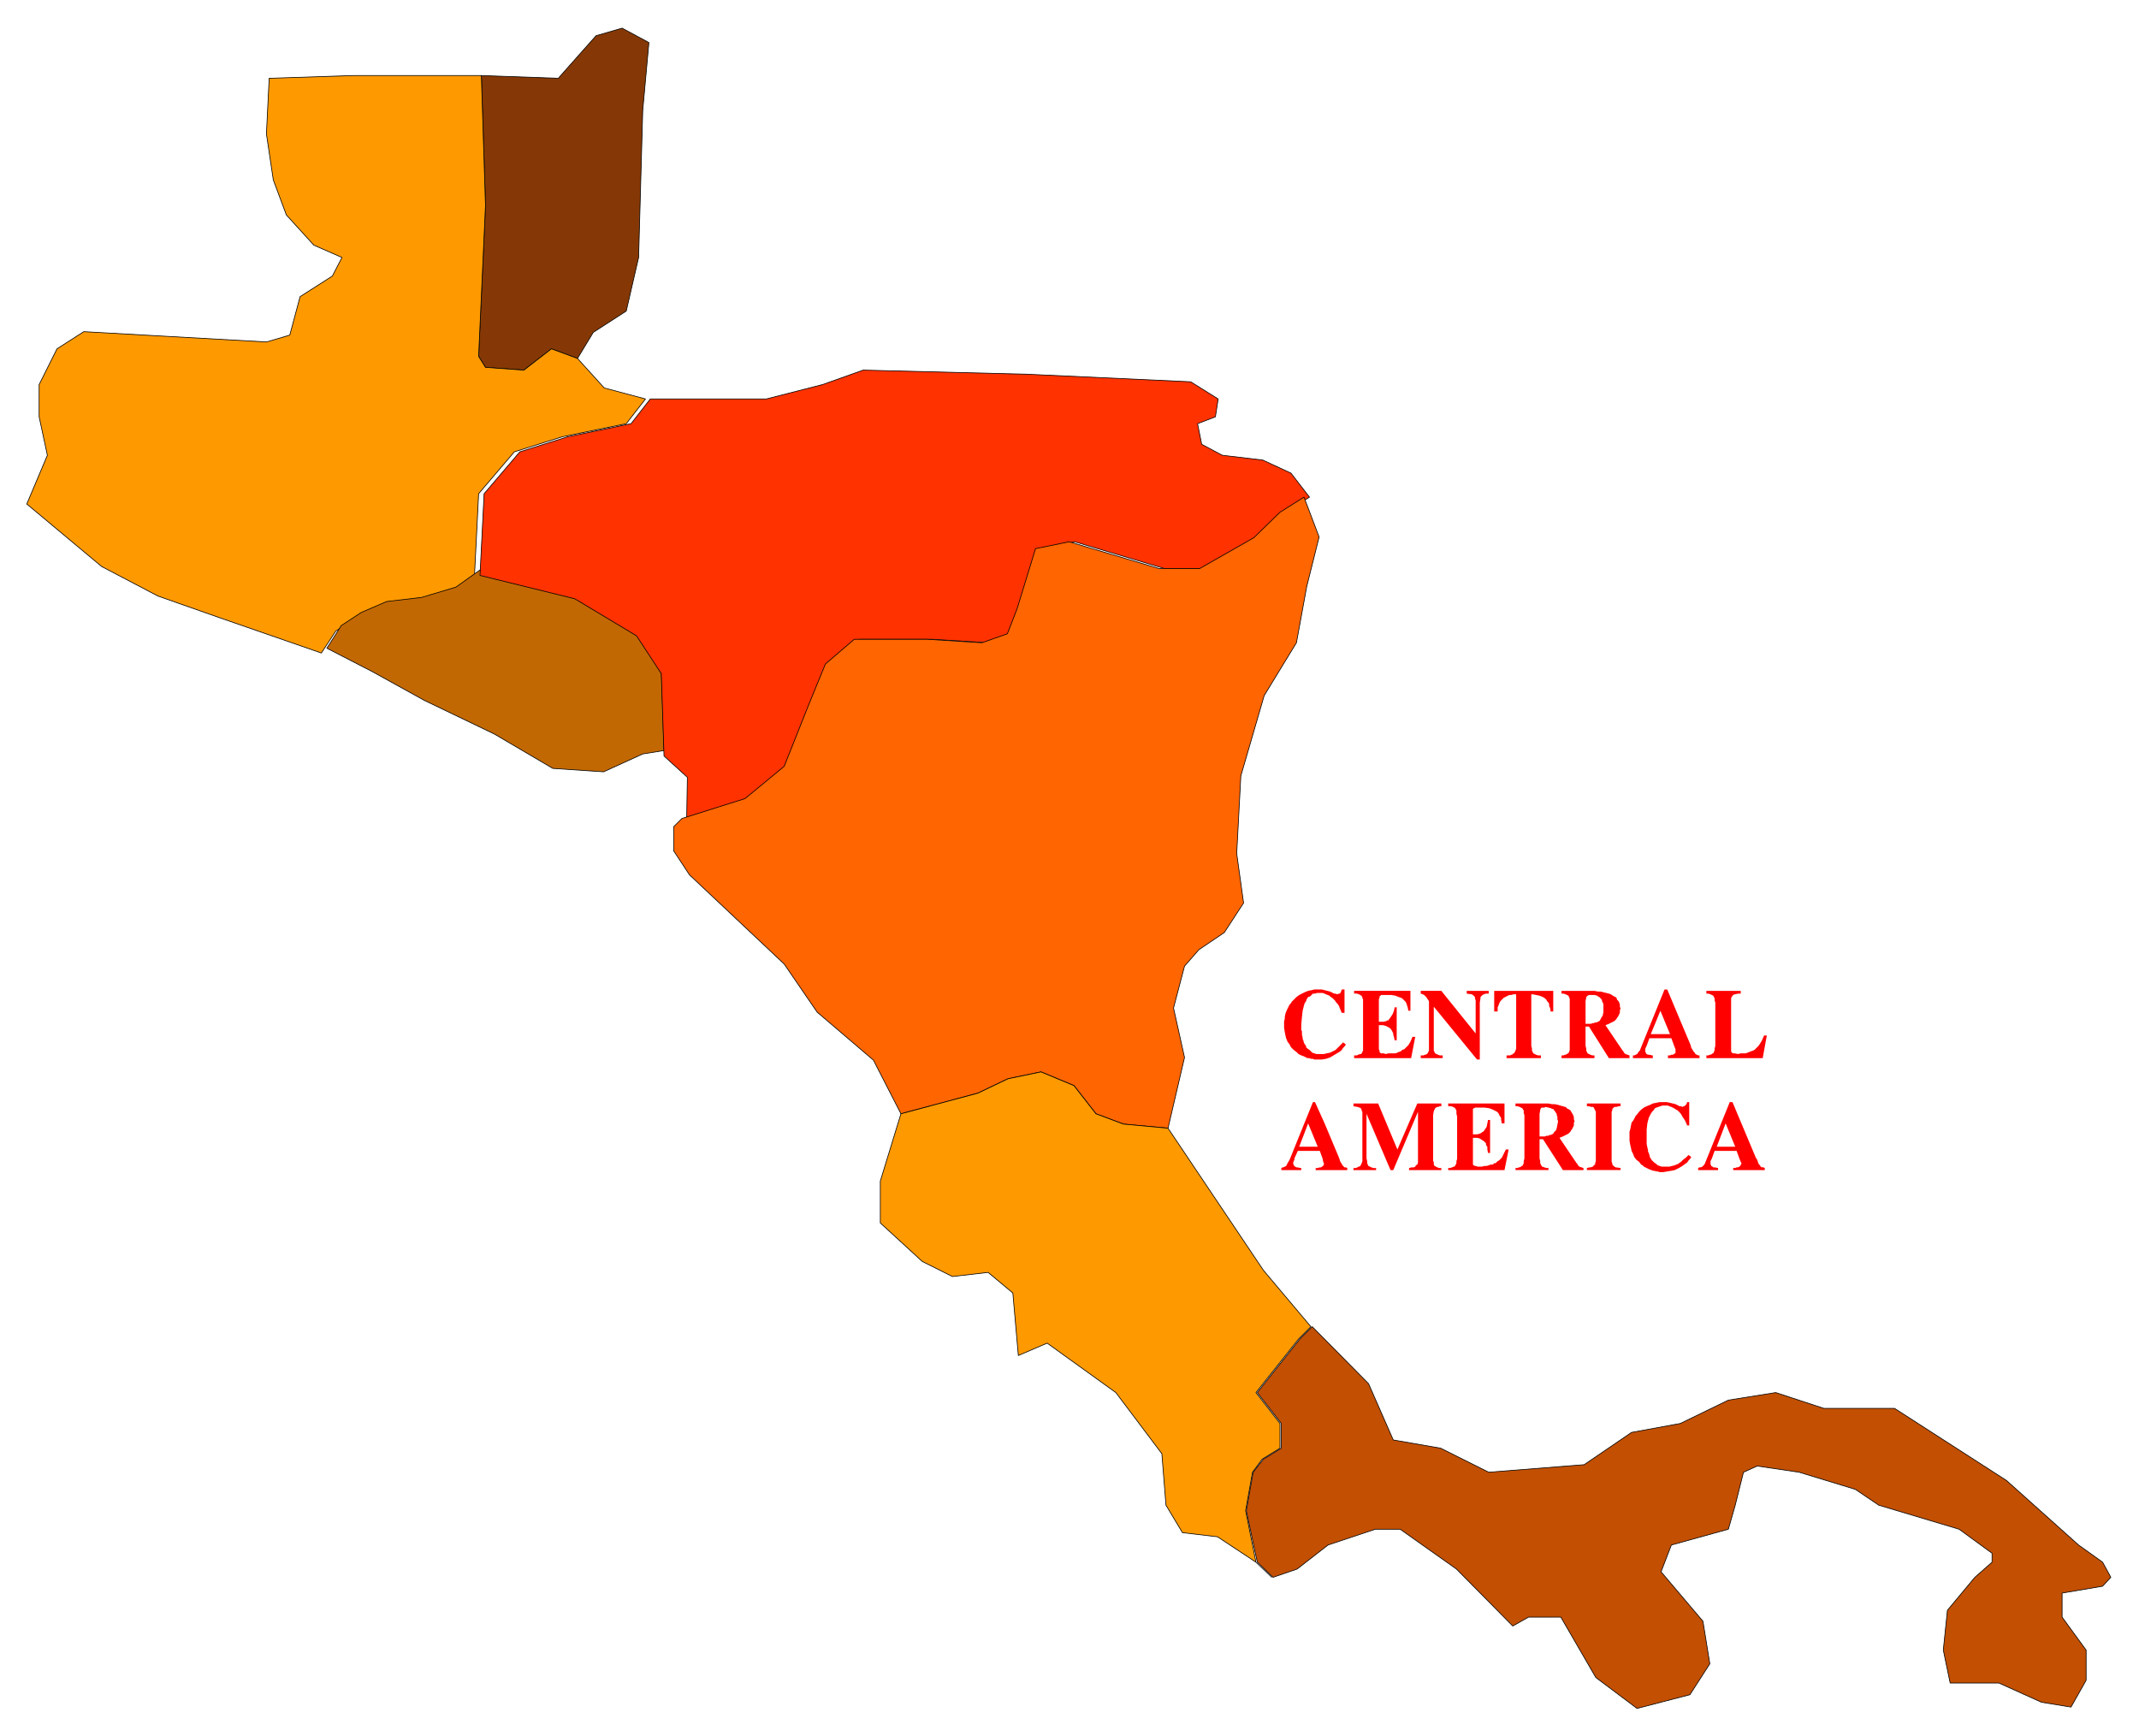
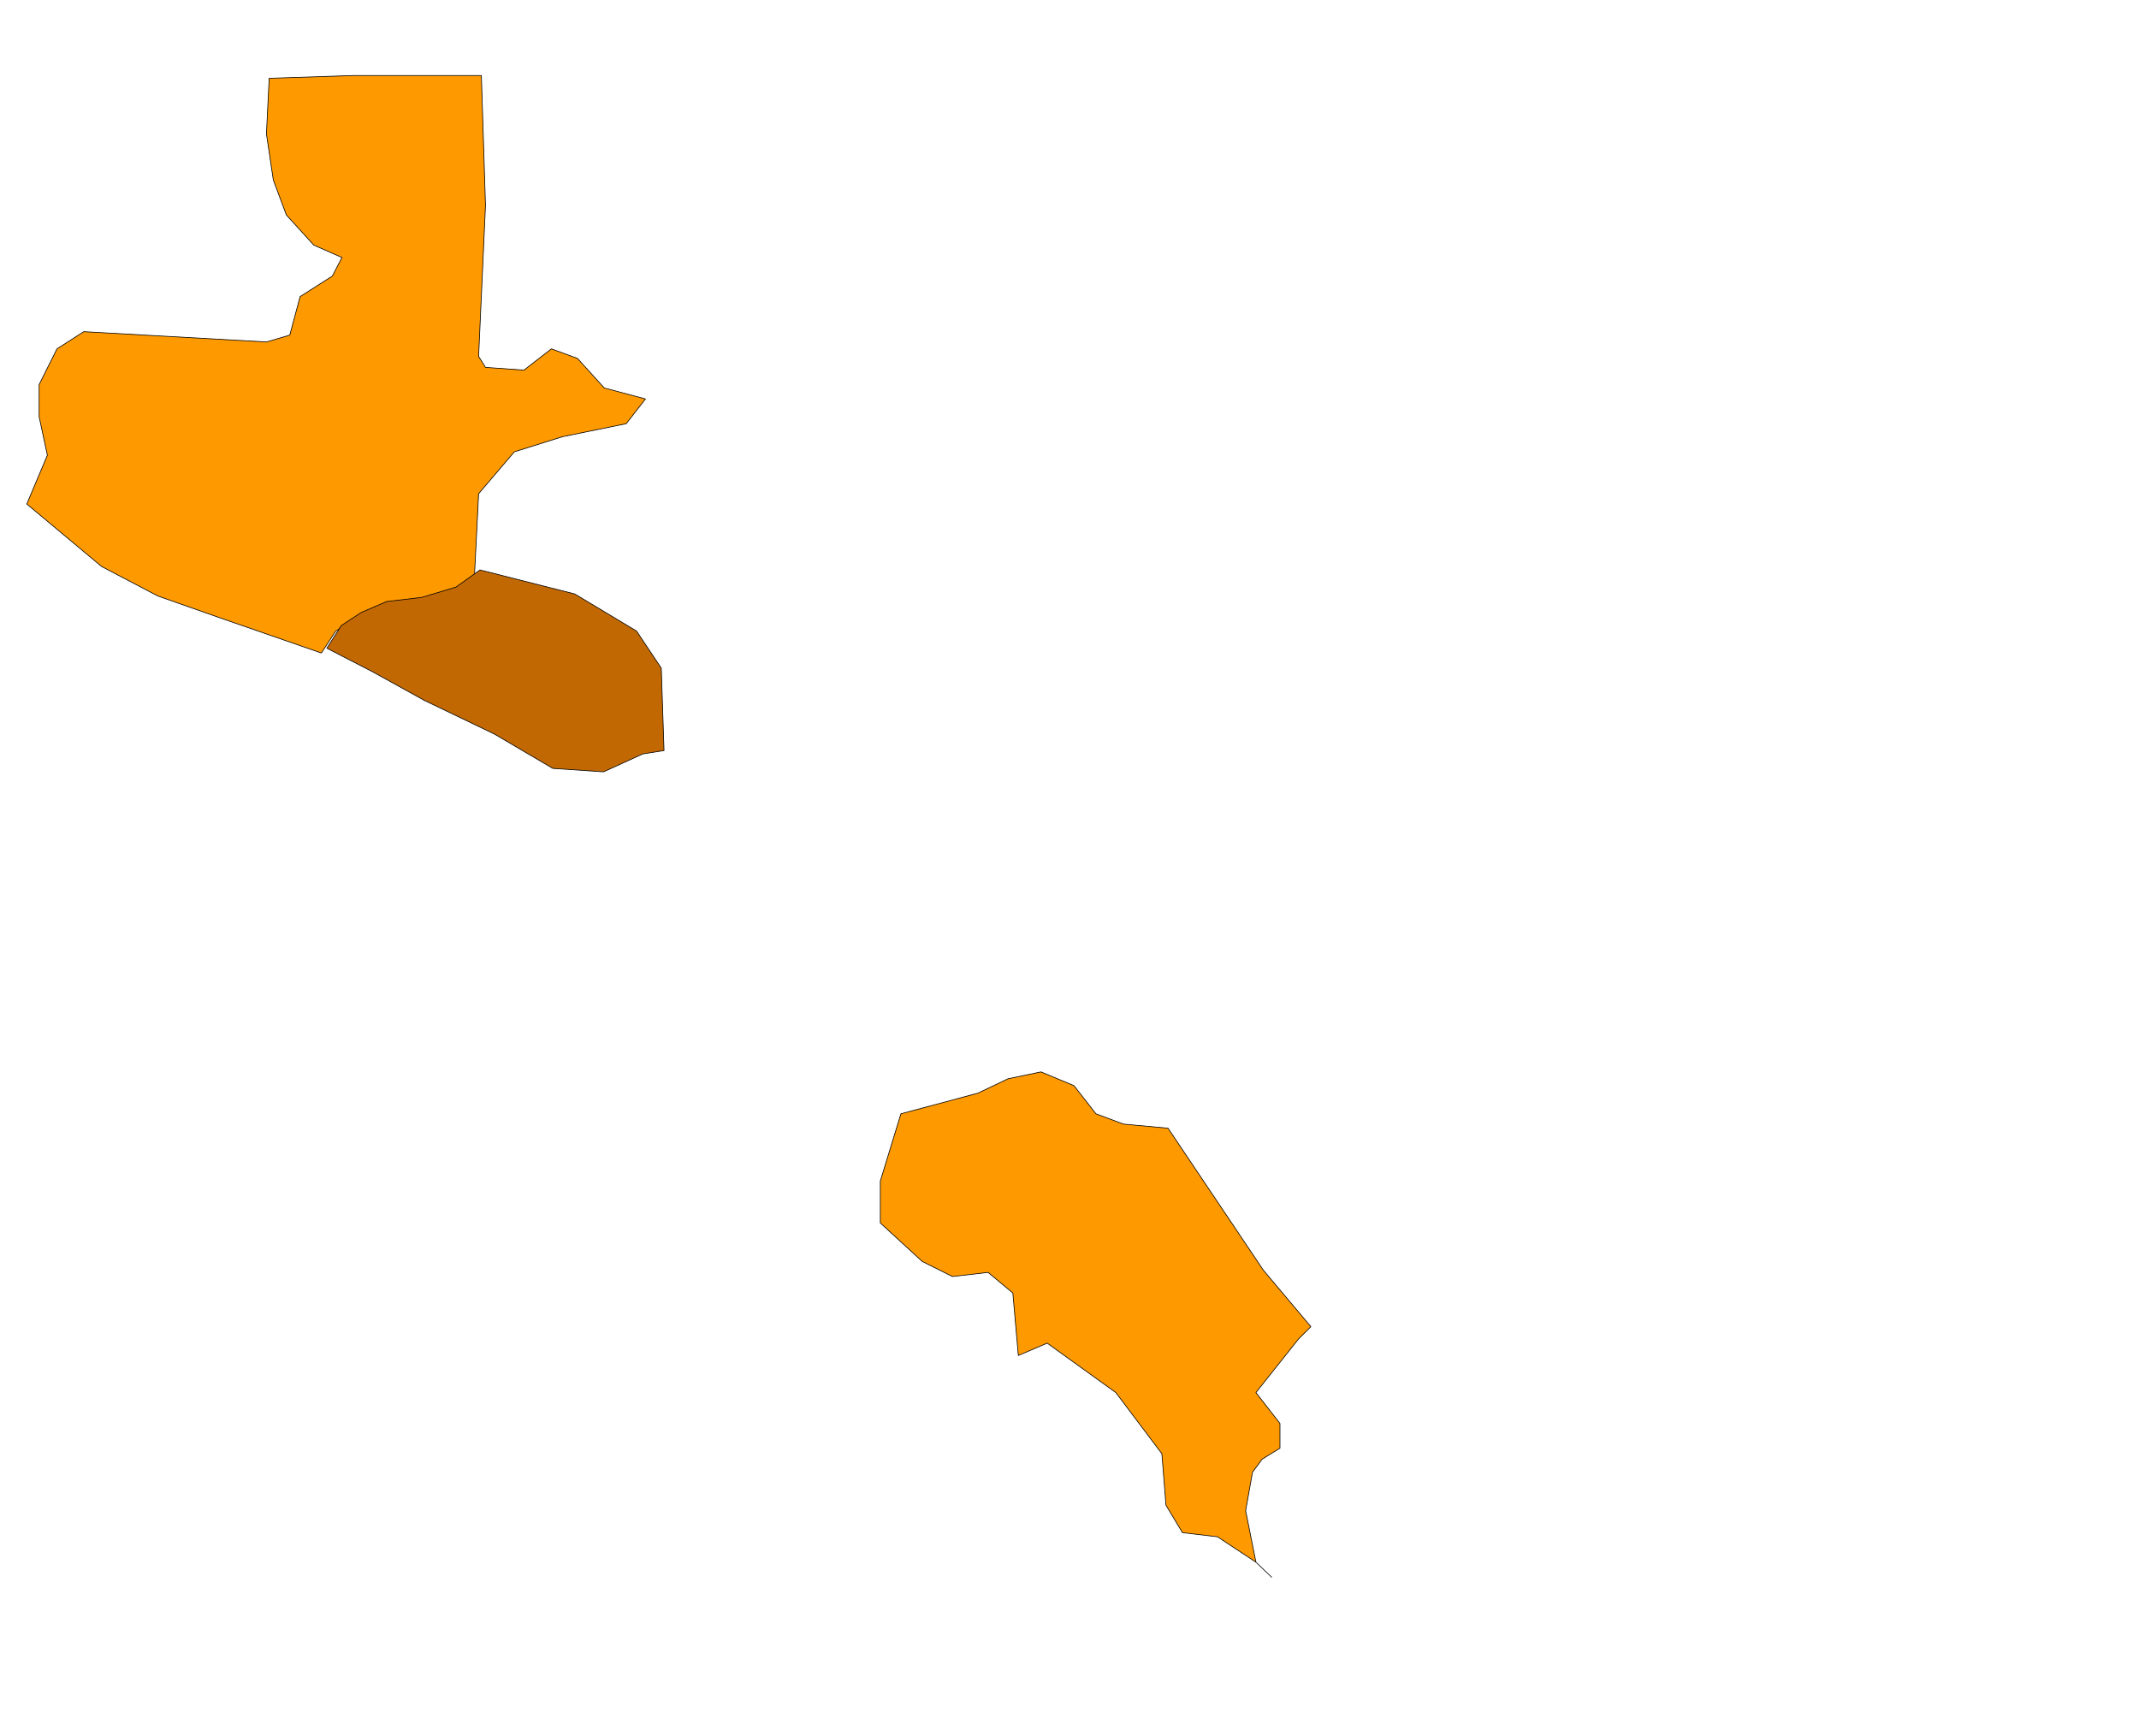
<svg xmlns="http://www.w3.org/2000/svg" width="493.465" height="400.475" fill-rule="evenodd" stroke-linecap="round" preserveAspectRatio="none" viewBox="0 0 3115 2528">
  <style>.pen0{stroke:#000;stroke-width:1;stroke-linejoin:round}.brush2{fill:#f90}</style>
-   <path d="m841 522 23-38 48-31 18-78 6-214 9-99-39-21-38 11-55 62-112-4 6 189-10 220 10 16 56 4 40-31 38 14z" class="pen0" style="fill:#853805" />
  <path d="M701 110H515l-123 4-4 81 10 67 19 51 40 44 41 18-14 27-47 30-15 56-34 10-266-15-39 25-26 52v47l12 56-30 71 109 91 82 43 91 32 147 51h0l21-32 30-19 36-16 51-6 50-16 35-24h0l6-119 52-61 70-22 93-19 28-36h0l-60-16-39-43h0l-38-14-40 31-56-4-10-16 10-220-6-189z" class="pen0 brush2" />
-   <path d="m476 944 66 34 76 42 102 49 85 50 74 5 57-26 31-5h0l-4-120-36-54-90-54-138-35-35 25-50 15-51 6-37 16-29 19-21 33z" class="pen0" style="fill:#c26802" />
-   <path d="M947 581h169l82-21 59-21 239 6 238 11 40 25-4 26-26 10 6 30 30 16 59 7 41 19 27 35h0l-35 22-38 37-79 45h-59l-131-39-49 10-27 88-14 36-37 13-80-5h-106l-42 36-25 61-35 88-57 47-93 29h0l1-60-34-31h0l-4-120-36-55-90-54-138-34h0l6-119 52-61 70-22 92-19 28-36z" class="pen0" style="fill:#ff3200" />
-   <path d="m1701 1643 24-103-16-72 16-61 21-24 37-25 28-43-10-72 6-113 34-117 47-77 15-82 18-72-22-58h0l-35 22-38 37-79 45h-59l-131-39-49 10-27 88-14 36-37 13-80-5h-106l-42 36-25 61-35 88-57 47-92 29-12 12v35l23 35 138 130 48 70 82 70 40 78 112-30 44-21 48-10 48 20 32 41 40 15 65 6z" class="pen0" style="fill:#ff6500" />
+   <path d="m476 944 66 34 76 42 102 49 85 50 74 5 57-26 31-5h0l-4-120-36-54-90-54-138-35-35 25-50 15-51 6-37 16-29 19-21 33" class="pen0" style="fill:#c26802" />
  <path d="m1312 1622-30 98v61l61 56 44 22 52-6 36 30 8 91 42-18 100 72 67 89 6 75 24 40 51 6 56 37 23 22-23-22-15-75 10-56 14-19 26-16v-36l-35-45 62-78 18-18h0l-69-82-139-207h0l-65-6-40-15-32-41-48-20-48 10-44 21-112 30z" class="pen0 brush2" />
-   <path d="m1911 1932 82 83 36 82 69 12 70 35 139-11 69-47 71-13 70-34 69-11 70 23h103l163 105 105 94 35 25 12 22-12 13-59 10v35l35 48v44l-22 39-43-7-62-28h-71l-10-48 6-58 40-48 25-22v-13l-48-35-117-35-34-23-82-25-61-9-20 9-12 48-10 35-83 23-15 39 61 72 10 62-29 45-77 20-60-45-51-88h-47l-23 13-82-83-82-58h-36l-69 23-45 35-35 12h0l-23-22-16-75 10-56 15-19 26-16v-36l-35-45 62-78 18-18z" class="pen0" style="fill:#c24f02" />
-   <path d="m1960 1521-4-3-4 4-3 3-4 4-2 1-2 1-2 1-2 1-5 1-4 1h-11l-3-1-3-1-2-2-2-2-3-2-2-2v-2l-1-1-2-3-1-4-1-2v-2l-1-4v-5l-1-2v-8l1-11 1-9 1-4 1-4 1-3 2-3 1-3 2-3 3-1 2-2 2-2h3l3-1h8l3 1 2 1 5 2 2 2 2 1 2 2 2 2 2 3 2 2 2 3 1 3 3 7h4v-34h-4l-1 3-1 2-1 1h-1l-3 1-2-1h-2l-6-3-4-1-4-1-4-1h-11l-4 1-5 1-5 2-4 2-4 2-4 3-4 4-3 3-1 2-2 2-2 4-2 4-2 5-1 5v3l-1 3v10l1 6 1 5 1 4 2 5 3 4 2 4 4 4 4 3 1 1 2 2 2 1 2 1 3 1 2 1 2 1 2 1h3l2 1h3l2 1h11l6-1 6-2 5-3 5-3 5-3 2-2 2-3 2-2 2-3zm12 20h83l6-31h-4l-3 7-3 5-2 2-2 2-2 2-3 1-1 1-1 1-3 1-2 1-3 1h-10l-4 1-3-1h-4l-1-1-1-1v-2l-1-2v-35h6l4 1 4 2 3 2 2 3 1 2 1 2v2l1 3 1 5h3v-48h-3l-1 5-2 5-2 3-2 3-1 1-1 2h-2l-1 1-4 1h-7v-33l1-2v-2l1-1h1v-1h15l6 1 5 2 3 1 2 1 2 2 1 1 2 2 1 2 1 3 1 3 1 5h3v-29h-82v4h4l3 1 2 1 1 1h1v1l1 1v2l1 1v75l-1 2-1 2-1 1h-1l-3 1-2 1h-4v4zm116-17v-58l63 77h4v-83l1-6v-2l2-2 1-1 2-1 3-1h4v-4h-32v4l7 1 2 1 1 1 1 1 1 1v2l1 3v48l-50-62h-30v4l3 1 2 1 3 3 4 6v72l-1 2-1 2-1 1-2 1h-1l-2 1h-4v4h32v-4h-4l-3-1-2-1-2-1-1-2-1-2v-6zm142-1v-75h2l5 1 5 1 5 2 3 2 2 2 1 2 2 2 1 2v3l1 2 1 3v3h4v-30h-86v30h5v-6l1-2 1-3 1-2 1-2 2-2 1-1 2-2 2-1 2-1 2-1 2-1h3l3-1h4v79l-1 3-1 2-1 2h-1l-1 1-1 1h-1l-2 1h-5v4h50v-4h-4l-3-1-2-1-2-1-1-2-1-2v-3l-1-4zm87-80h-43v4h3l3 1 2 1 2 1 1 2v1l1 1v75l-1 3-1 2h-1l-1 1-2 1h-1l-2 1h-3v4h48v-4h-3l-3-1-2-1-2-1-1-2-1-2v-3l-1-4v-28h5l29 46h30v-4l-3-1-3-1-2-2-1-2-1-1-25-37 5-2 4-2 4-2 3-3 1-2 1-1 1-2 1-2 1-2v-4l1-2-1-3v-3l-1-3-1-2-2-2-1-3-3-2h-1l-1-1-2-1h-29 4l4 1 1 1 2 1 2 2 1 1 1 2v1l1 2 1 2v12l-1 5-2 3-1 2-1 2-1 1-2 1-2 1h-2l-2 1h-2l-2 1h-8v-33l1-5v-1l1-1 1-1 2-1h33l-1-1-3-1-4-1-4-1-4-1h-4l-5-1h-5zm61 94v4h29v-4h-1l-4-1h-2l-2-1-1-1v-1l-1-1v-5l1-2 1-2 4-11h32l4 11 2 5v6h-1l-1 1-2 1h-2l-2 1h-3v4h46v-4h-2l-2-1-2-1-1-2-2-2-1-2-2-3-1-4-21-50h-23l14 34h-28l14-34h23l-13-31h-4l-34 84-2 5-2 2-1 2-1 1-2 1-2 1h-2zm143-14v-69l1-3h1v-1l1-1h1v-1h2l4-1h4v-4h-50v4h3l3 1 2 1 2 1 1 2 1 2v3l1 3v63l-1 4v2l-1 3-1 2h-1l-1 1-2 1h-1l-2 1h-3v4h82l6-33h-4l-3 7-3 5-2 3-2 2-2 2-2 2-2 1-3 1-5 2-3 1h-7l-4 1-5-1h-2l-2-1-1-2v-8zm-655 178v3h29v-3h-1l-5-1h-1l-2-1-1-1-1-1v-1l-1-2 1-3 1-2v-2l5-11h32l4 11 1 5 1 2v2l-1 1v1l-2 1-1 1h-2l-3 1h-3v3h46v-3l-2-1h-2l-1-1-2-2-1-2-2-3-1-3-1-3-21-50h-24l14 34h-27l13-34h24l-14-31h-3l-34 84-3 5-1 2-1 2-2 1-2 1h-1l-2 1zm105 3h33v-3h-4l-3-1-2-1-2-1-1-1v-1l-1-2v-3l-1-4v-65l35 82h4l36-85v74l-1 3-2 1-1 2-2 1h-3l-4 1v3h47v-3h-3l-3-1-2-1-1-1h-1l-1-2v-3l-1-3v-66l1-6 1-2 1-2 1-1 2-1h2l1-1h3v-4h-35l-29 67-28-67h-36v4l6 1 3 1 2 1v1l1 1v2l1 1v72l-1 3-1 2-1 2-2 1h-1l-1 1-3 1h-3v3zm138 0h82l6-30h-4l-3 6-3 6-2 2-2 2-2 1-2 2-1 1h-2l-2 2h-3l-3 1-3 1h-3l-4 1h-6l-3-1h-1l-2-1-1-1v-39h6l4 1 3 2 3 2 3 3v2l1 2 1 1v4l1 5h3v-48h-3l-1 5-1 5-2 3-2 3-1 1-2 1-1 1-2 1-4 1h-6v-37l1-1h1l1-1h14l7 1 5 2 2 1 2 1 2 1 2 2 1 2 1 2 2 3v2l1 6h4v-29h-82v4h4l3 1 2 1 1 1 1 1v1l1 1v5l1 4v62l-1 3v3l-1 2-1 2-1 1h-1l-2 1-3 1h-3v3zm141-97h-43v4h3l3 1 2 1 2 1 1 2 1 1v4l1 3v63l-1 4v3l-1 2-1 2h-1l-1 1-2 1h-1l-2 1h-3v3h48v-3h-3l-3-1-3-1-1-1-1-2-1-2v-3l-1-4v-28h5l29 45h30v-3l-3-1-3-1-2-2-1-2-1-1-25-37 5-2 4-2 4-2 3-3 1-2 1-1 1-2 1-2 1-2v-4l1-2-1-3v-3l-1-3-1-2-2-3-1-2-3-2h-1l-1-1-2-2h-29l4 1 4 1 1 1h2l2 3 1 1 1 2 1 1v2l1 2v4l1 3-1 5-1 5-1 3-2 2-1 1-1 2-2 1-2 1h-2l-1 1h-3l-2 1h-8v-33l1-5v-1l1-2 1-1h4l2-1h29-1l-3-1-4-1-3-1-5-1h-4l-5-1h-5zm110 0h-49v4h3l3 1h3l1 1 1 2 1 2 1 2v72l-1 3v2l-2 1-1 2h-1l-2 1h-2l-4 1v3h49v-3l-7-1-2-1-2-2-1-1v-2l-1-2v-73l1-2v-2l2-2 1-1h3l3-1h3v-4zm103 78-4-3-4 4-4 3-3 3-3 2-1 1-3 1-2 1-4 1-4 1h-11l-3-1-3-1-2-2-3-2-2-2-2-2-1-2-1-1-1-4-1-3-1-2v-2l-1-4-1-5v-21l1-9 1-4 1-4 2-4 1-2 2-3 2-2 2-3 2-1 3-1 3-1 3-1h8l2 1 3 1 4 2 3 2 2 1 2 2 2 2 2 3 1 2 2 3 2 3 3 7h3v-34h-3l-1 3-2 2-1 1h-1l-2 1-2-1h-2l-6-3-4-1-4-1-5-1h-10l-5 1-5 1-4 2-5 2-4 2-4 3-3 3-3 4-2 2-1 2-2 4-3 4-1 5-1 5-1 3v13l1 6 1 4 1 5 2 4 2 5 3 4 4 3 3 4 2 1 2 2 2 1 2 1 2 1 2 1 3 1 2 1h2l3 1h2l3 1h5l6-1 6-1 5-1 6-3 5-3 4-3 3-2 2-3 2-2 2-3zm10 16v3h29v-3l-5-1h-2l-1-1-2-1v-1l-1-1v-5l1-2 1-2 4-11h32l4 11 2 5 1 2v1l-1 1v1l-1 1-1 1-2 1h-2l-2 1h-3v3h46v-3l-2-1h-2l-2-1-1-2-2-2-1-3-1-3-2-3-21-50h-23l14 34h-27l13-34h23l-13-31h-4l-34 84-2 5-1 2-2 2-1 1-2 1h-2l-2 1z" style="stroke:none;fill:red" />
</svg>